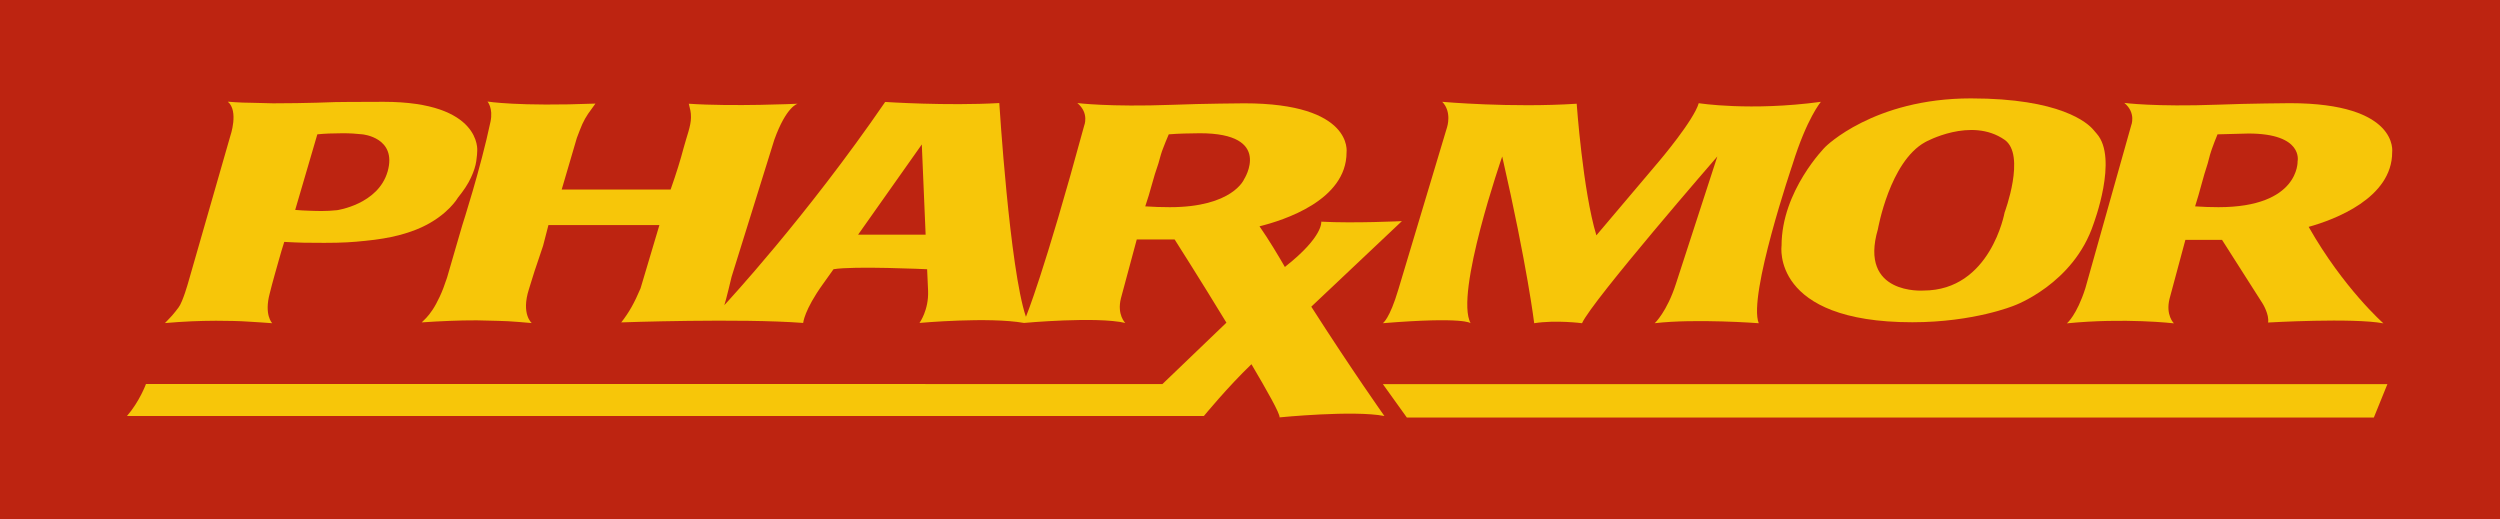
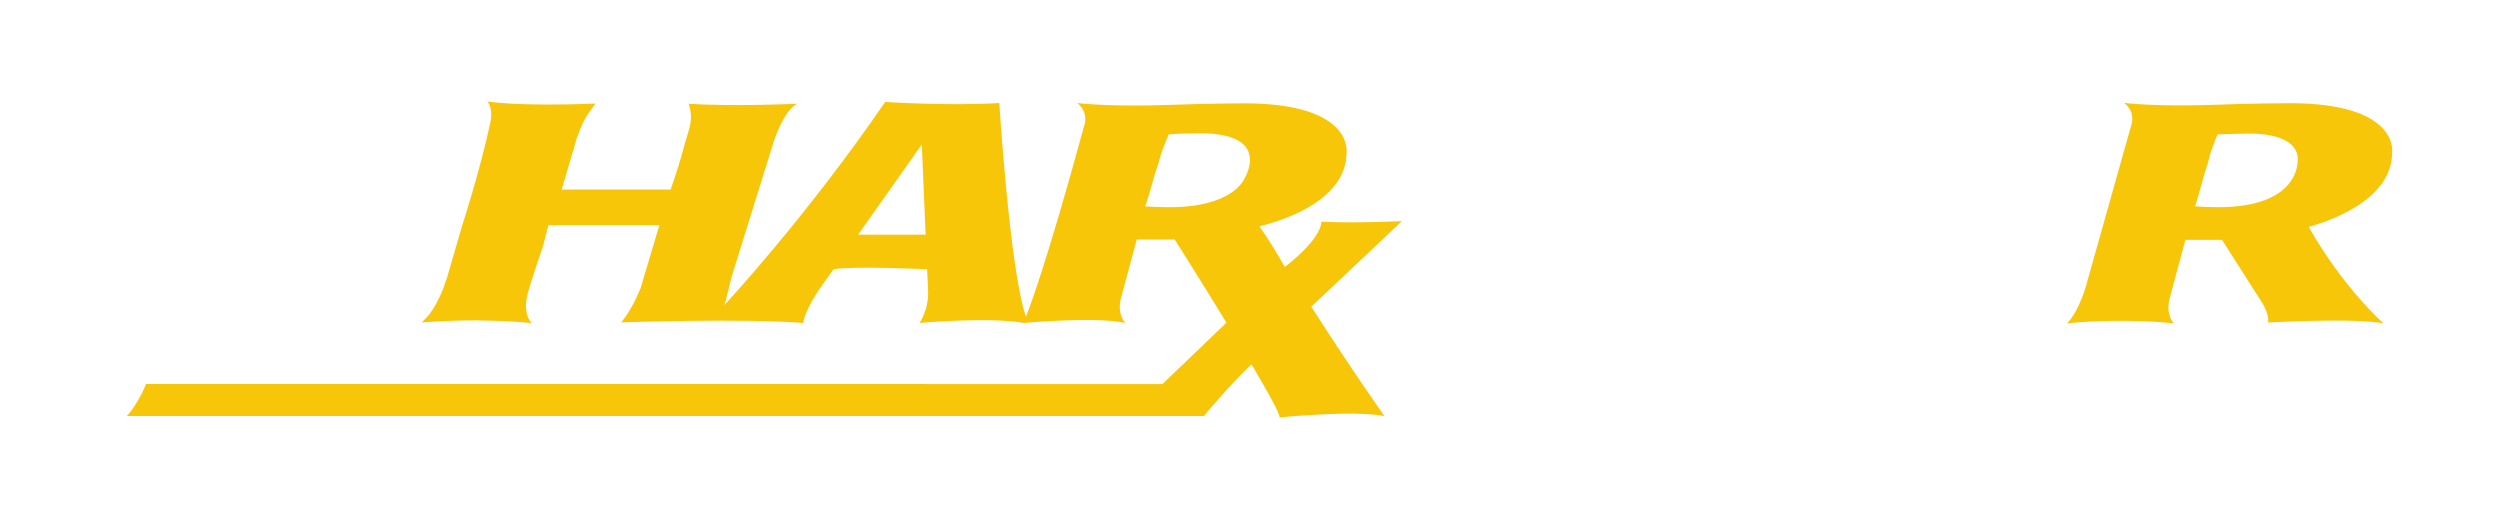
<svg xmlns="http://www.w3.org/2000/svg" version="1.1" id="Layer_1" x="0px" y="0px" viewBox="0 0 1829.3 379.9" style="enable-background:new 0 0 1829.3 379.9;" xml:space="preserve">
  <style type="text/css">
	.st0{fill:#BD2411;}
	.st1{fill:#F7C609;}
</style>
-   <rect class="st0" width="1829.3" height="379.9" />
  <g>
    <g>
-       <path class="st1" d="M280.7,74.5c72.1,0,68.5,35.9,68.5,35.9c0,1.5-0.2,4-0.7,7.5c-0.5,3.5-1.8,7.6-3.9,12.1    c-2.1,4.6-5.3,9.4-9.5,14.6c0,0-7.2,12.8-26.8,21.8c-4.6,2.1-10.2,4.1-16.8,5.8c-6.7,1.7-14.7,3.1-24,4c-9.3,1-16.9,1.5-30.2,1.5    c-5.1,0-10.1,0-14.9-0.1c-4.8-0.1-8.3-0.3-14.4-0.6c-2.6,7.9-5.6,19.4-7.1,24.4c-1.5,5-2.5,9.5-3.5,13.2    c-4.3,15.9,1.8,21.9,1.8,21.9c-4.4-0.4-13.7-0.9-18.2-1.2c-4.6-0.4-16-0.6-23-0.6c-6.8,0-11.4,0.2-17.7,0.4    c-6.3,0.3-12.8,0.7-19.6,1.3c1.9-1.9,3.6-3.8,5.3-5.6c1.6-1.8,3.1-3.8,4.7-5.9c3.1-4.1,7-18.1,7-18.1l30.8-107.2    c0,0,6.4-18.3-1.8-25.2c0,0,9.1,0.8,17.2,0.8c5.6,0,10.9,0.4,15.9,0.4c24.3,0,45.5-0.9,45.5-0.9S258.9,74.5,280.7,74.5z     M265.2,98.3c-4.4-0.5-9.2-0.8-14.4-0.8c-3.3,0-6.7,0.1-10,0.2c-3.3,0.1-5.1,0.3-8.6,0.6L216,153.6c3.5,0.3,7,0.5,10.5,0.6    c3.4,0.1,5.2,0.2,8.8,0.2c4.2,0,6.8-0.2,11.3-0.6c0,0,30-4.2,37-28.2C290.8,100.6,265.2,98.3,265.2,98.3z" />
      <path class="st1" d="M1025.8,161.8c0,0-35,1.7-59,0.4c0,0,1.7,10.8-26.1,32.7l-0.5,0.5c-4.5-7.8-11.8-20.1-18.6-29.8    c17.7-4.4,63.7-19,63.7-54.1c0,0,5.3-35.9-74.9-35.9c0,0-30.3,0.2-52.8,1.1c-46.2,1.7-69.3-1.3-69.3-1.3c8.9,7.4,5,16.6,5,16.6    c-29.4,108.2-42.6,139.8-42.6,139.8c-11.9-34.8-19.5-156.4-19.5-156.4c-38.3,2.2-83.5-0.8-83.5-0.8    C589.8,159,530.9,222.3,530,223.3c1-2.5,5.3-20.7,5.3-20.7l31.3-100.4c8.9-24.7,17.1-26.3,17.1-26.3s-47.3,2.2-79.7,0    c0.5,2.1,0.9,3.8,1.2,5.1c0.3,1.4,0.4,3,0.4,4.9c0,6.3-3.1,13.8-5.4,22.4c-2.3,8.7-5.1,17.9-9.5,30.4H411l11.1-37.8    c1.4-3.9,2.8-7.2,4-10.1c1.3-2.8,2.7-5.3,4.2-7.5c1.5-2.2,3.3-4.7,5.4-7.5c-56.9,2.2-79-1.5-79-1.5s4.3,4.8,2.2,14.8    c-7.2,34.2-20.6,75.6-20.6,75.6c-1.4,4.3-8.4,29.3-11.2,38.5c-1.8,5.5-3.6,10.2-5.4,14c-1.8,3.8-3.5,7-5.2,9.5    c-1.7,2.5-3.2,4.5-4.6,5.9c-1.4,1.4-2.5,2.5-3.3,3.3c6.7-0.5,13.4-0.8,20.1-1.1c6.7-0.3,13.4-0.4,20.1-0.4    c5.9,0,10.7,0.4,16.2,0.4c7.2,0,24.1,1.6,24.1,1.6s-7.9-6.5-2.1-24.7c2-6.2,3.7-12.3,5.8-18.2c1.5-4.6,3.1-9.2,4.6-13.7l3.9-15.1    h81.2l-13.8,46.3c-2.2,5.2-4.4,9.8-6.6,13.7c-2.2,3.9-4.7,7.6-7.5,11.2c0,0,87.2-3.1,133.1,0.4c0,0,0.7-9.3,14.5-28.5l7.7-10.8    c14.3-2.5,68.5,0,68.5,0l0.7,15.7c0.6,14.2-6.3,23.6-6.3,23.6s50.5-4.6,76.5,0c0,0,53-4.9,74.1,0c0,0-6.2-5.9-3.2-18l11.6-43.1    h27.7c0,0,19,29.8,37.9,60.9l-46.8,44.9H106.8c0,0-4.6,12.7-13.9,23.4h788c0,0,17.4-21.2,34.8-37.9c11.5,19.5,20.9,36.1,20.6,38.9    c0,0,54.3-5.4,76.7-1c0,0-23.5-33.1-53.5-80L1025.8,161.8z M627.9,171.7l46.6-66l2.8,66H627.9z M910.3,131.2    c0,0-8.3,20.4-54.3,20.4c-6,0-12-0.2-18-0.6c1.8-5.3,3.4-10.6,4.8-15.8s3-10.4,4.8-15.5c0.7-2.5,1.3-4.7,1.8-6.4    c0.5-1.8,1.1-3.4,1.7-4.9c0.6-1.5,1.2-3.1,1.8-4.6c0.7-1.5,1.4-3.4,2.3-5.5c3.8-0.3,7.5-0.5,11.3-0.6c3.8-0.1,7.5-0.2,11.3-0.2    C932.1,97.4,910.3,131.2,910.3,131.2z" />
-       <path class="st1" d="M1210.8,236.5c0,0,8.9-8.3,15.5-28.8l30.3-93.2c0,0-91.7,105.6-99,122c0,0-19.1-2.5-35,0c0,0-4.9-41-23.4-122    c0,0-35,100.8-23.1,122c0,0-4.3-4.9-64.3,0c0,0,4.9-2.7,11.5-25l35.6-118.6c0,0,3.6-11.1-3.6-18.4c0,0,50.4,4.5,98.4,1.4    c0,0,4.5,63.7,14.4,96.3l46.2-54.6c0,0,25.1-29.6,28.7-42.1c0,0,37.6,6,89.4-1c0,0-10.2,11.8-20.8,45.9c0,0-32.7,96.2-24.7,116.1    C1287,236.5,1240.5,233,1210.8,236.5z" />
-       <path class="st1" d="M1534.2,97.8c-0.8-0.9-1.6-1.8-2.4-2.8c-4.3-5.1-24.1-23-89.7-23c-71.3,0-106.5,35.5-106.5,35.5    s-32,32-32,72.3c0,0-7.9,56,95.7,56c45.2,0,74.5-12.2,74.5-12.2s43.5-15.7,58.1-59.8C1531.8,163.9,1550.2,115.8,1534.2,97.8z     M1466.8,155.5c0,0-10.2,57.1-59.4,57.1c0,0-47.5,3.5-33.3-44.9c0,0,8.6-49.4,34.6-63.7c0,0,33.6-18.8,58.1-1.7    C1482.6,113.3,1466.8,155.5,1466.8,155.5z" />
      <path class="st1" d="M1750.4,111.4c0,0,5.3-35.9-74.9-35.9c0,0-30.3,0.2-52.8,1.1c-46.2,1.7-68.3-1.3-68.3-1.3    c8.9,7.4,5,16.6,5,16.6l-33.5,119c-6.3,19.8-13.5,25.7-13.5,25.7c42.2-4.2,78.3,0,78.3,0s-6.2-5.9-3.2-18l11.6-43.1h26.8    l29.7,46.6c0,0,5,8,4,13.9c0,0,62-3.6,84.4,0.6c0,0-29.3-25.8-54.7-70.6C1708.4,160.7,1750.4,144.9,1750.4,111.4z M1623.3,151.6    c-5.7,0-11.4-0.2-17.1-0.6c1.7-5.3,3.2-10.6,4.6-15.8c1.4-5.2,2.9-10.4,4.6-15.5c0.6-2.5,1.2-4.7,1.7-6.4c0.5-1.8,1.1-3.4,1.6-4.9    c0.5-1.5,1.1-3.1,1.7-4.6c0.6-1.5,1.4-3.4,2.2-5.5l22.6-0.6c40.6,0,36,20.3,36,20.3S1682.7,151.6,1623.3,151.6z" />
-       <polygon class="st1" points="1011.9,281.1 1029.4,305.5 1737,305.5 1746.9,281.1   " />
    </g>
  </g>
</svg>